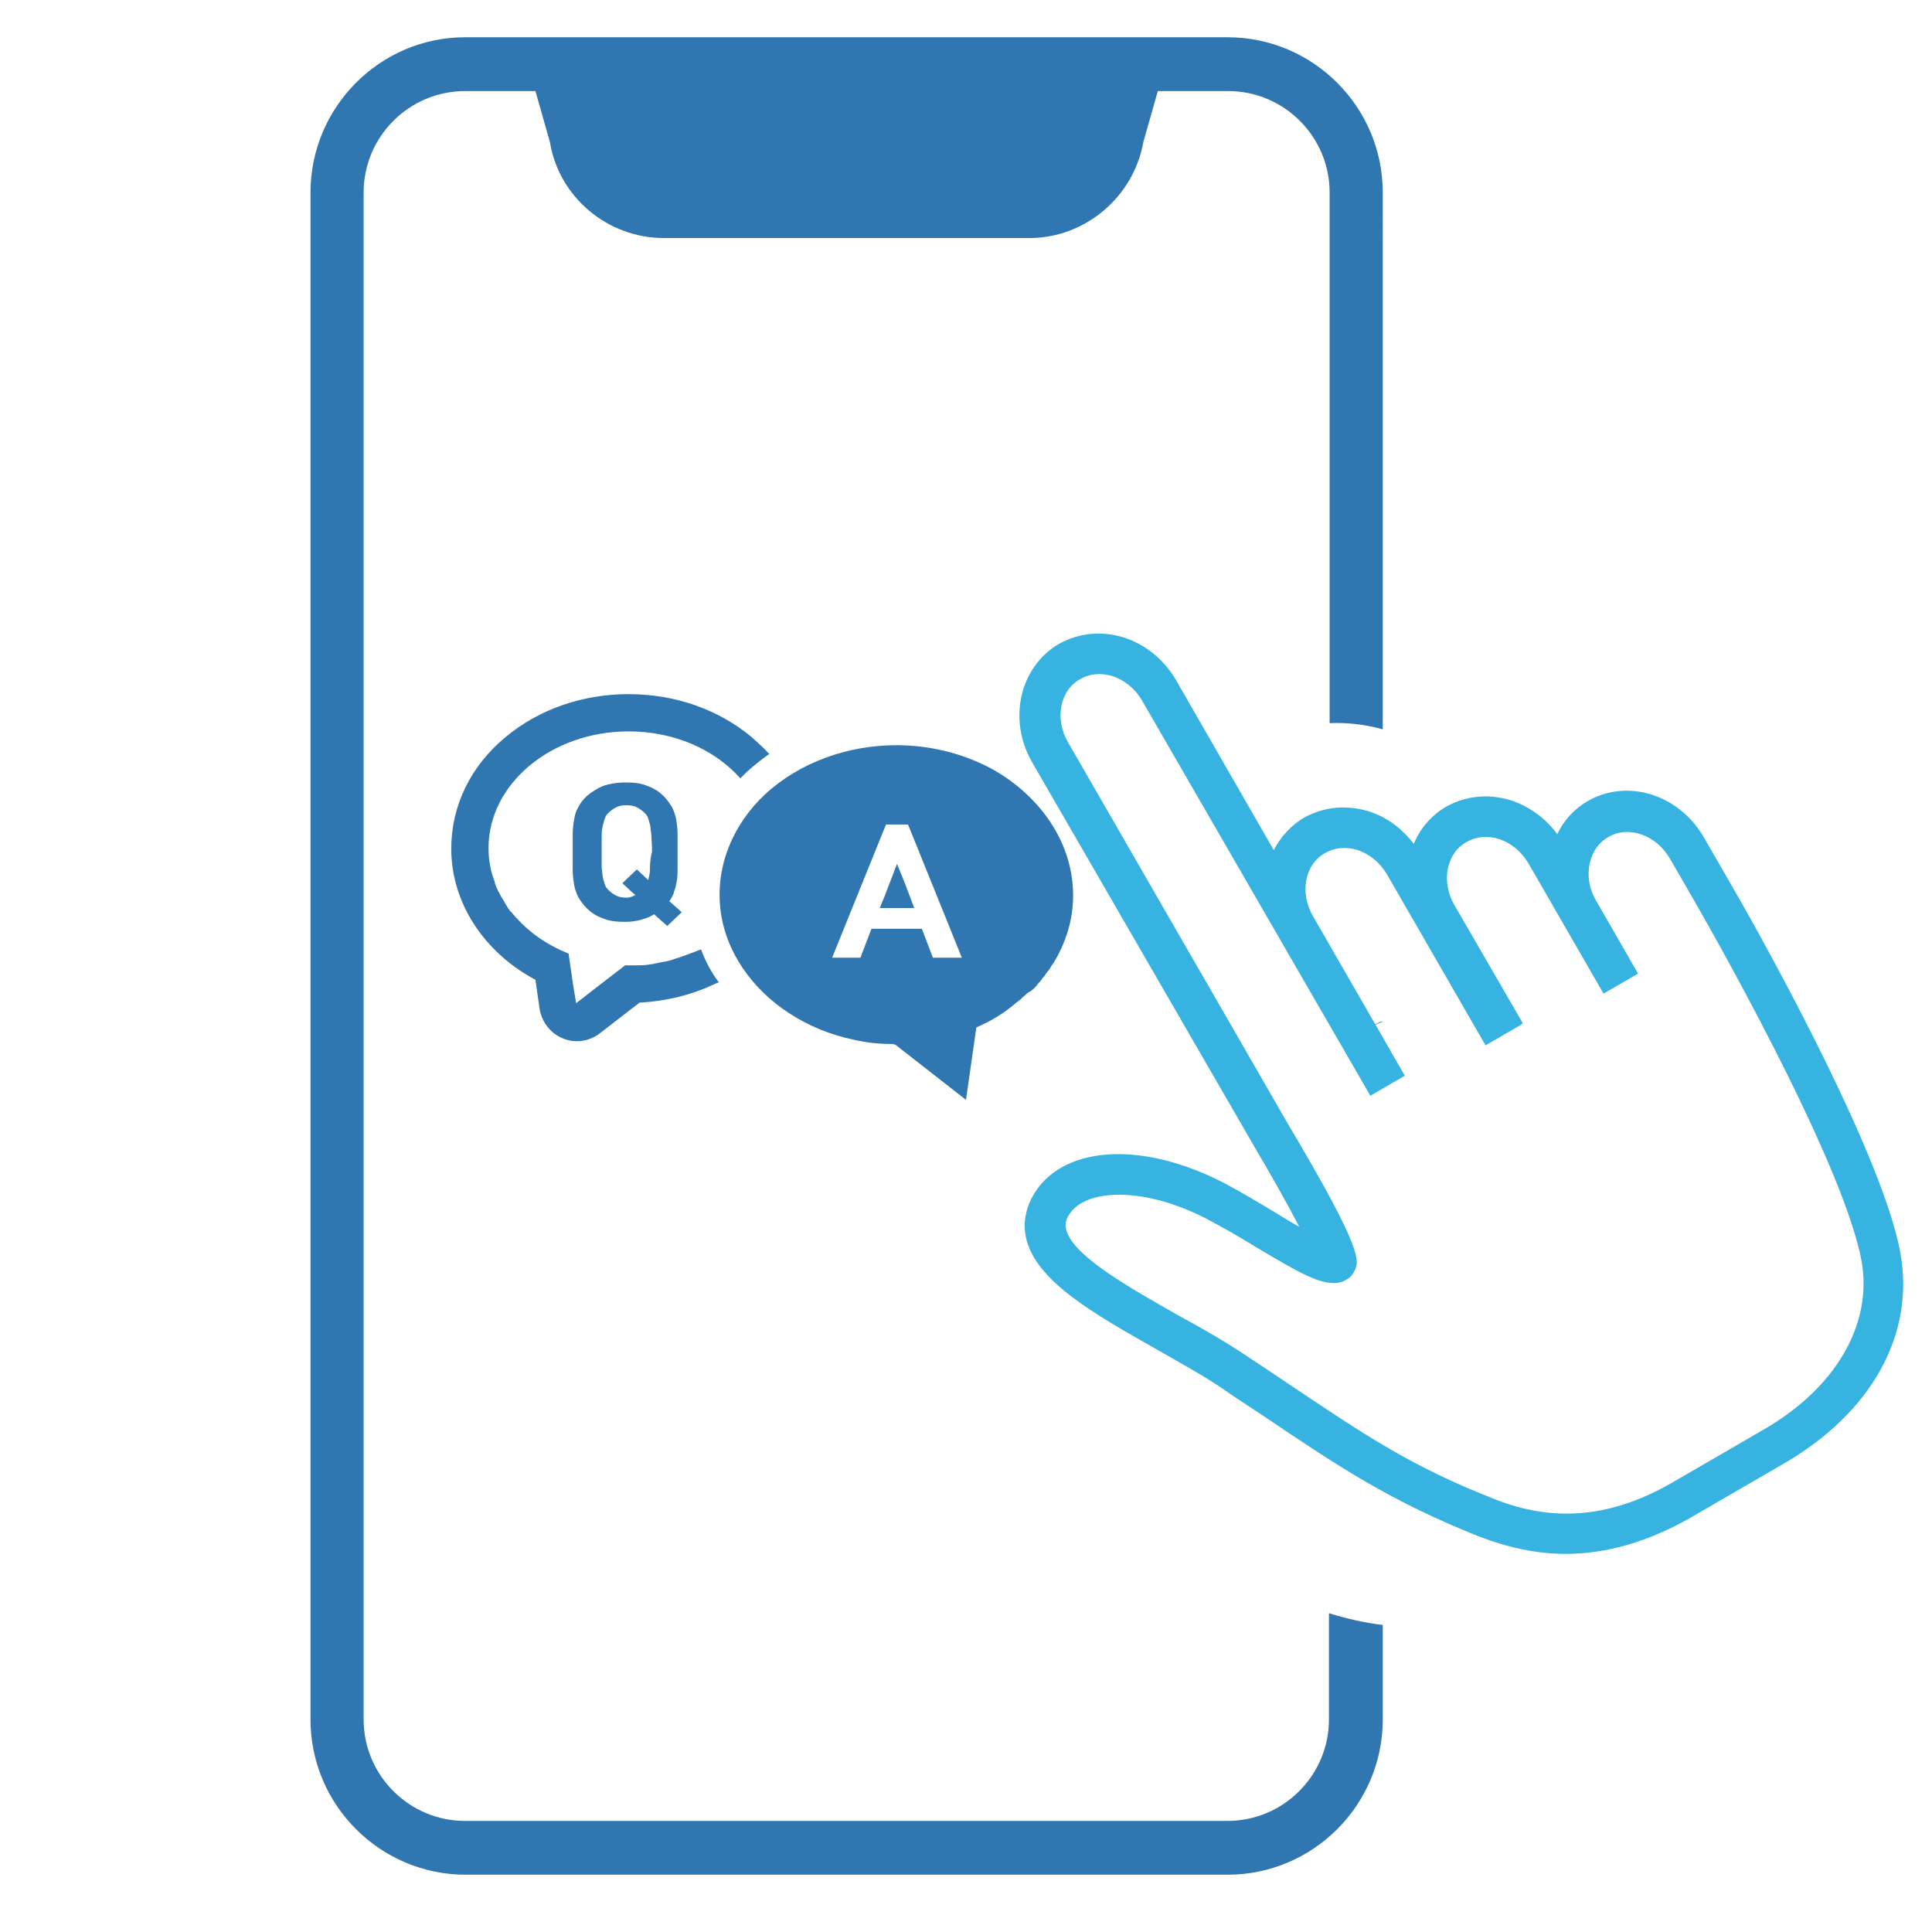
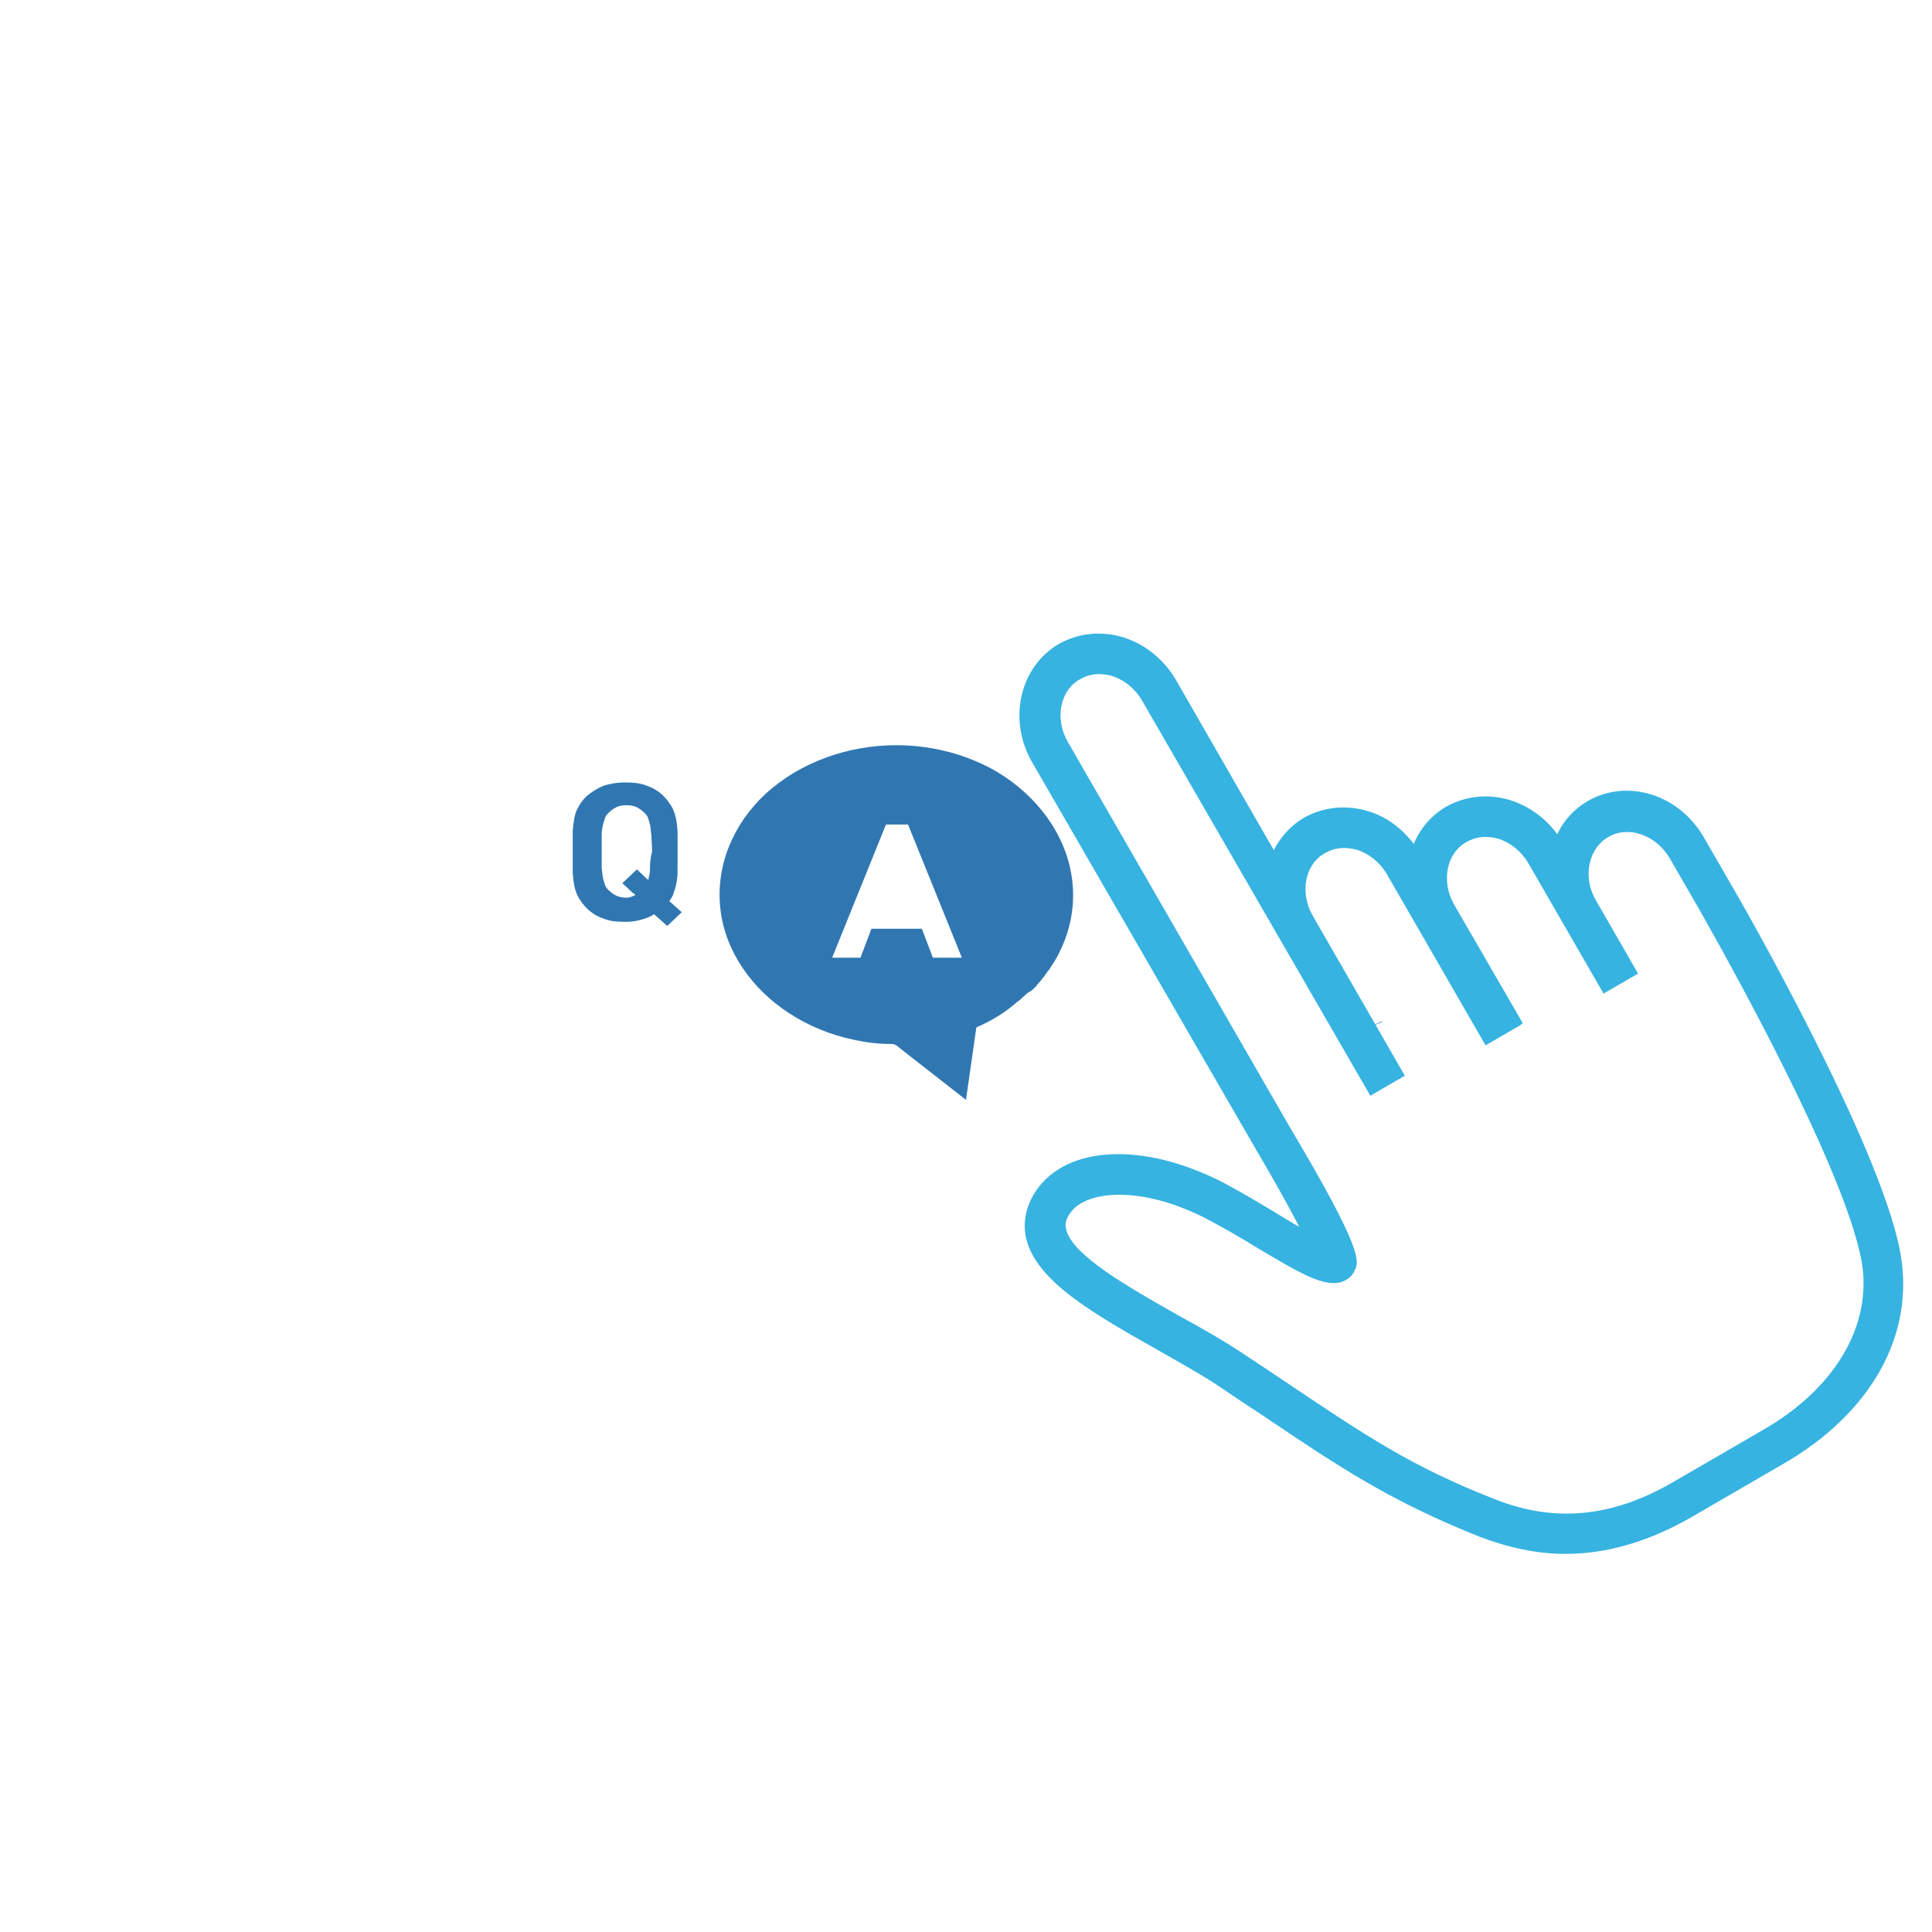
<svg xmlns="http://www.w3.org/2000/svg" version="1.1" id="レイヤー_1" x="0px" y="0px" viewBox="0 0 280 280" style="enable-background:new 0 0 280 280;" xml:space="preserve">
  <style type="text/css">
	.st0{fill:#3077B2;}
	.st1{fill:#36B3E1;}
</style>
  <g>
    <g>
      <polygon class="st0" points="196.4,149.8 200.3,148.1 200.3,148 196.6,149.7   " />
-       <path class="st0" d="M192.6,233.8v15.4c0,8.1-6.6,14.7-14.7,14.7H67.4c-8.1,0-14.7-6.6-14.7-14.7V27.9c0-8.1,6.6-14.7,14.7-14.7    h10.2l2.1,7.4c1.3,8,8.4,13.9,16.5,13.9h53c8.1,0,15.1-6,16.5-13.9l2.1-7.4h10.2c8.1,0,14.7,6.6,14.7,14.7v76.9    c2.6-0.1,5.2,0.2,7.7,0.9V27.9c0-12.4-10.1-22.5-22.5-22.5H67.4C55.1,5.4,45,15.5,45,27.9v221.3c0,12.4,10.1,22.5,22.5,22.5h110.4    c12.4,0,22.5-10.1,22.5-22.5v-13.7C197.8,235.2,195.2,234.6,192.6,233.8z" />
    </g>
    <path class="st1" d="M275.4,181.5c-2.9-15.8-23.5-51.6-24.4-53.1l-4.1-7.1c-3.6-6.2-11.1-8.5-16.8-5.2c-1.9,1.1-3.5,2.8-4.4,4.8   c-1.7-2.3-4-4-6.7-4.9c-3.2-1-6.5-0.7-9.4,0.9c-2.2,1.3-3.8,3.2-4.7,5.4c-1.7-2.2-3.9-3.9-6.5-4.7c-3.2-1-6.5-0.7-9.4,0.9   c-1.9,1.1-3.4,2.8-4.4,4.7l-14.2-24.7c-1.7-2.9-4.4-5.1-7.5-6.1c-3.2-1-6.5-0.7-9.4,0.9c-5.7,3.3-7.5,11-3.9,17.2l32.2,55.7   c2.3,3.9,4.8,8.3,6.5,11.6c-1.1-0.6-2.2-1.3-3.2-1.9c-2.5-1.5-5.3-3.2-8-4.6c-11.4-5.8-22.4-5.3-26.9,1.2c-1.5,2.2-2,4.6-1.5,6.9   c1.4,6.3,10,11.1,19,16.2c3.3,1.9,6.8,3.8,9.7,5.8c2,1.4,3.9,2.6,5.7,3.8c11.1,7.5,18.5,12.4,31.3,17.5c4.2,1.6,8.3,2.5,12.5,2.5   c6,0,12.1-1.8,18.2-5.3l13.1-7.6C271.2,204.9,277.6,193.4,275.4,181.5z M255.4,207.3l-13.1,7.6c-8.7,5-17,5.8-25.6,2.4   c-12.3-4.8-19-9.4-30.2-16.9c-1.8-1.2-3.7-2.5-5.7-3.8c-3.1-2.1-6.6-4.1-10.1-6c-7.2-4.1-15.4-8.7-16.2-12.5   c-0.1-0.5-0.2-1.2,0.6-2.3c2.3-3.3,10.2-4,19.5,0.7c2.5,1.3,5.1,2.8,7.7,4.4c5.9,3.5,9.1,5.4,11.7,5c1-0.2,1.9-0.8,2.3-1.7   c0.7-1.4,1.3-2.9-9.4-20.9l-32.1-55.7c-2-3.4-1.2-7.6,1.8-9.2c1.4-0.8,3-0.9,4.7-0.4c1.7,0.6,3.2,1.8,4.2,3.5l33.1,57.3l5-2.9   l-13.3-23.1c-2-3.4-1.2-7.6,1.8-9.2c1.4-0.8,3-0.9,4.7-0.4c1.7,0.6,3.2,1.8,4.2,3.5l14.3,24.8l5-2.9l0,0l0.4-0.3l-9.9-17.1   c-2-3.4-1.2-7.6,1.8-9.2c1.4-0.8,3-0.9,4.7-0.4c1.7,0.6,3.2,1.8,4.2,3.5l10.9,18.9l5-2.9l-6.1-10.6c-1-1.7-1.3-3.6-0.9-5.4   c0.4-1.7,1.3-3,2.7-3.8c2.9-1.7,6.9-0.3,8.9,3.1l4.1,7.1c0.2,0.4,21,36.4,23.7,51.3C271.4,191.9,266.1,201.2,255.4,207.3z" />
    <g>
-       <path class="st0" d="M101.6,137.6C101.6,137.5,101.6,137.5,101.6,137.6C101.6,137.5,101.6,137.5,101.6,137.6    C101.6,137.5,101.5,137.5,101.6,137.6c-0.3,0.1-0.6,0.2-0.8,0.3c-0.3,0.1-0.5,0.2-0.8,0.3c-0.5,0.2-1.1,0.4-1.7,0.6    c-0.3,0.1-0.6,0.2-0.9,0.3c-0.6,0.2-1.2,0.3-1.8,0.4c-0.3,0.1-0.6,0.1-0.9,0.2c-0.6,0.1-1.3,0.2-1.9,0.2c-0.3,0-0.5,0-0.8,0    c-0.3,0-0.7,0-1,0c-0.2,0-0.3,0-0.4,0l-4.8,3.7l-2.3,1.8l-0.4-2.4l-0.7-4.8c-3-1.2-5.5-2.9-7.5-5.1c0,0-0.1-0.1-0.1-0.1    c-0.2-0.2-0.4-0.5-0.6-0.7c-0.1-0.1-0.2-0.2-0.3-0.3c-0.1-0.2-0.3-0.4-0.4-0.6c-0.1-0.2-0.2-0.3-0.3-0.5c-0.1-0.2-0.2-0.4-0.3-0.5    c-0.1-0.2-0.2-0.3-0.3-0.5c-0.1-0.2-0.2-0.4-0.3-0.6c-0.1-0.1-0.2-0.3-0.2-0.4c-0.2-0.3-0.3-0.7-0.4-1c0,0,0-0.1,0-0.1    c-0.6-1.5-0.9-3.2-0.9-4.9c0-9.3,9.1-16.9,20.3-16.9c6.6,0,12.4,2.6,16.1,6.7c0,0,0.1,0.1,0.1,0.1l0,0c0,0,0,0,0,0    c0.3-0.3,0.6-0.6,0.9-0.9c1-0.9,2-1.7,3.1-2.5c0.1,0,0.1-0.1,0.2-0.1c0,0,0,0,0,0c0,0,0,0,0,0c-0.8-0.9-1.7-1.7-2.6-2.5    c-4.8-4-11.1-6.2-17.8-6.2c-6.7,0-13,2.2-17.8,6.2c-5.1,4.2-7.9,10-7.9,16.2c0,7.8,4.7,15,12.2,19l0.6,4.2    c0.3,1.9,1.6,3.6,3.4,4.3c0.7,0.3,1.4,0.4,2,0.4c1.2,0,2.4-0.4,3.4-1.2l5.7-4.4c3.9-0.2,7.5-1.1,10.9-2.7c0.2-0.1,0.4-0.2,0.6-0.2    c0,0,0,0,0,0c0,0,0,0,0,0C103,140.8,102.2,139.2,101.6,137.6z" />
-       <path class="st0" d="M149.9,143.2c0.2-0.2,0.4-0.4,0.5-0.6c0.2-0.2,0.4-0.4,0.6-0.7c0.1-0.2,0.3-0.3,0.4-0.5    c0.2-0.3,0.4-0.6,0.6-0.8c0.1-0.1,0.1-0.2,0.2-0.3c0.2-0.4,0.5-0.7,0.7-1.1c0,0,0,0,0,0c1.8-3.1,2.8-6.6,2.6-10.4    c-0.4-7.6-5.5-14-12-17.5c-4.2-2.2-8.9-3.3-13.6-3.3c-6.9,0-13.9,2.4-19,7.1c-4.6,4.3-7.2,10.3-6.5,16.6    c0.7,6.3,4.7,11.7,9.9,15.1c2.9,1.9,6.1,3.2,9.5,3.9c1.8,0.4,3.5,0.6,5.3,0.6c0.7,0,0.8,0.2,1.3,0.6c3.2,2.5,6.4,5,9.6,7.5    c0.5-3.5,1-7,1.5-10.5c2.1-0.9,4.1-2.1,5.8-3.6c0.1-0.1,0.3-0.2,0.4-0.3c0.3-0.2,0.5-0.5,0.8-0.7c0.2-0.2,0.4-0.4,0.6-0.5    C149.5,143.6,149.7,143.4,149.9,143.2z M120.6,138.8l7.8-19.3h3.2l5.7,14.1l2.1,5.2h-4.2l-1.6-4.2h-7.3l-1.6,4.2h-3.1L120.6,138.8    z" />
-       <polygon class="st0" points="132.5,131.6 131.1,127.9 130,125.2 130,125.2 130,125.2 128.2,129.9 127.5,131.6 127.5,131.6     127.5,131.6   " />
+       <path class="st0" d="M149.9,143.2c0.2-0.2,0.4-0.4,0.5-0.6c0.2-0.2,0.4-0.4,0.6-0.7c0.1-0.2,0.3-0.3,0.4-0.5    c0.2-0.3,0.4-0.6,0.6-0.8c0.1-0.1,0.1-0.2,0.2-0.3c0.2-0.4,0.5-0.7,0.7-1.1c1.8-3.1,2.8-6.6,2.6-10.4    c-0.4-7.6-5.5-14-12-17.5c-4.2-2.2-8.9-3.3-13.6-3.3c-6.9,0-13.9,2.4-19,7.1c-4.6,4.3-7.2,10.3-6.5,16.6    c0.7,6.3,4.7,11.7,9.9,15.1c2.9,1.9,6.1,3.2,9.5,3.9c1.8,0.4,3.5,0.6,5.3,0.6c0.7,0,0.8,0.2,1.3,0.6c3.2,2.5,6.4,5,9.6,7.5    c0.5-3.5,1-7,1.5-10.5c2.1-0.9,4.1-2.1,5.8-3.6c0.1-0.1,0.3-0.2,0.4-0.3c0.3-0.2,0.5-0.5,0.8-0.7c0.2-0.2,0.4-0.4,0.6-0.5    C149.5,143.6,149.7,143.4,149.9,143.2z M120.6,138.8l7.8-19.3h3.2l5.7,14.1l2.1,5.2h-4.2l-1.6-4.2h-7.3l-1.6,4.2h-3.1L120.6,138.8    z" />
      <path class="st0" d="M97,130.6c0.3-0.4,0.6-0.9,0.7-1.4c0.2-0.5,0.3-1,0.4-1.6c0.1-0.6,0.1-1.2,0.1-1.9c0-0.7,0-1.4,0-2.2    c0-0.9,0-1.8,0-2.6c0-0.8-0.1-1.5-0.2-2.1c-0.1-0.6-0.3-1.2-0.6-1.8c-0.3-0.5-0.7-1.1-1.2-1.6c-0.7-0.7-1.5-1.2-2.4-1.5    c-0.9-0.4-2-0.5-3.2-0.5c-1.2,0-2.3,0.2-3.2,0.5c-0.9,0.4-1.7,0.9-2.4,1.5c-0.5,0.5-0.9,1-1.2,1.6c-0.3,0.5-0.5,1.1-0.6,1.8    c-0.1,0.6-0.2,1.3-0.2,2.1c0,0.8,0,1.6,0,2.6c0,0.9,0,1.8,0,2.6c0,0.8,0.1,1.5,0.2,2.1c0.1,0.6,0.3,1.2,0.6,1.8    c0.3,0.5,0.7,1.1,1.2,1.6c0.7,0.7,1.5,1.2,2.4,1.5c0.9,0.4,2,0.5,3.2,0.5c0.8,0,1.6-0.1,2.3-0.3c0.7-0.2,1.3-0.4,1.9-0.8l1.9,1.7    l2-1.9l0.1-0.1l0,0l0,0L97,130.6z M94.2,126c0,0.5-0.1,0.9-0.2,1.3c0,0.1,0,0.2-0.1,0.2l-1.6-1.5l-2,1.9l-0.1,0.1l0,0l0,0l1.5,1.4    l0.4,0.3c-0.4,0.2-0.8,0.4-1.3,0.4c-0.6,0-1.1-0.1-1.5-0.3c-0.4-0.2-0.8-0.5-1.1-0.8c-0.2-0.2-0.4-0.4-0.5-0.7    c-0.1-0.3-0.2-0.6-0.3-1c-0.1-0.4-0.1-0.9-0.2-1.5c0-0.6,0-1.4,0-2.4c0-0.9,0-1.7,0-2.4c0-0.6,0.1-1.1,0.2-1.5    c0.1-0.4,0.2-0.7,0.3-1c0.1-0.3,0.3-0.5,0.5-0.7c0.3-0.3,0.7-0.6,1.1-0.8c0.4-0.2,0.9-0.3,1.5-0.3c0.6,0,1.1,0.1,1.5,0.3    c0.4,0.2,0.8,0.5,1.1,0.8c0.2,0.2,0.4,0.4,0.5,0.7c0.1,0.3,0.2,0.6,0.3,1c0.1,0.4,0.1,0.9,0.2,1.5c0,0.6,0.1,1.4,0.1,2.4    C94.2,124.6,94.2,125.4,94.2,126z" />
    </g>
  </g>
</svg>